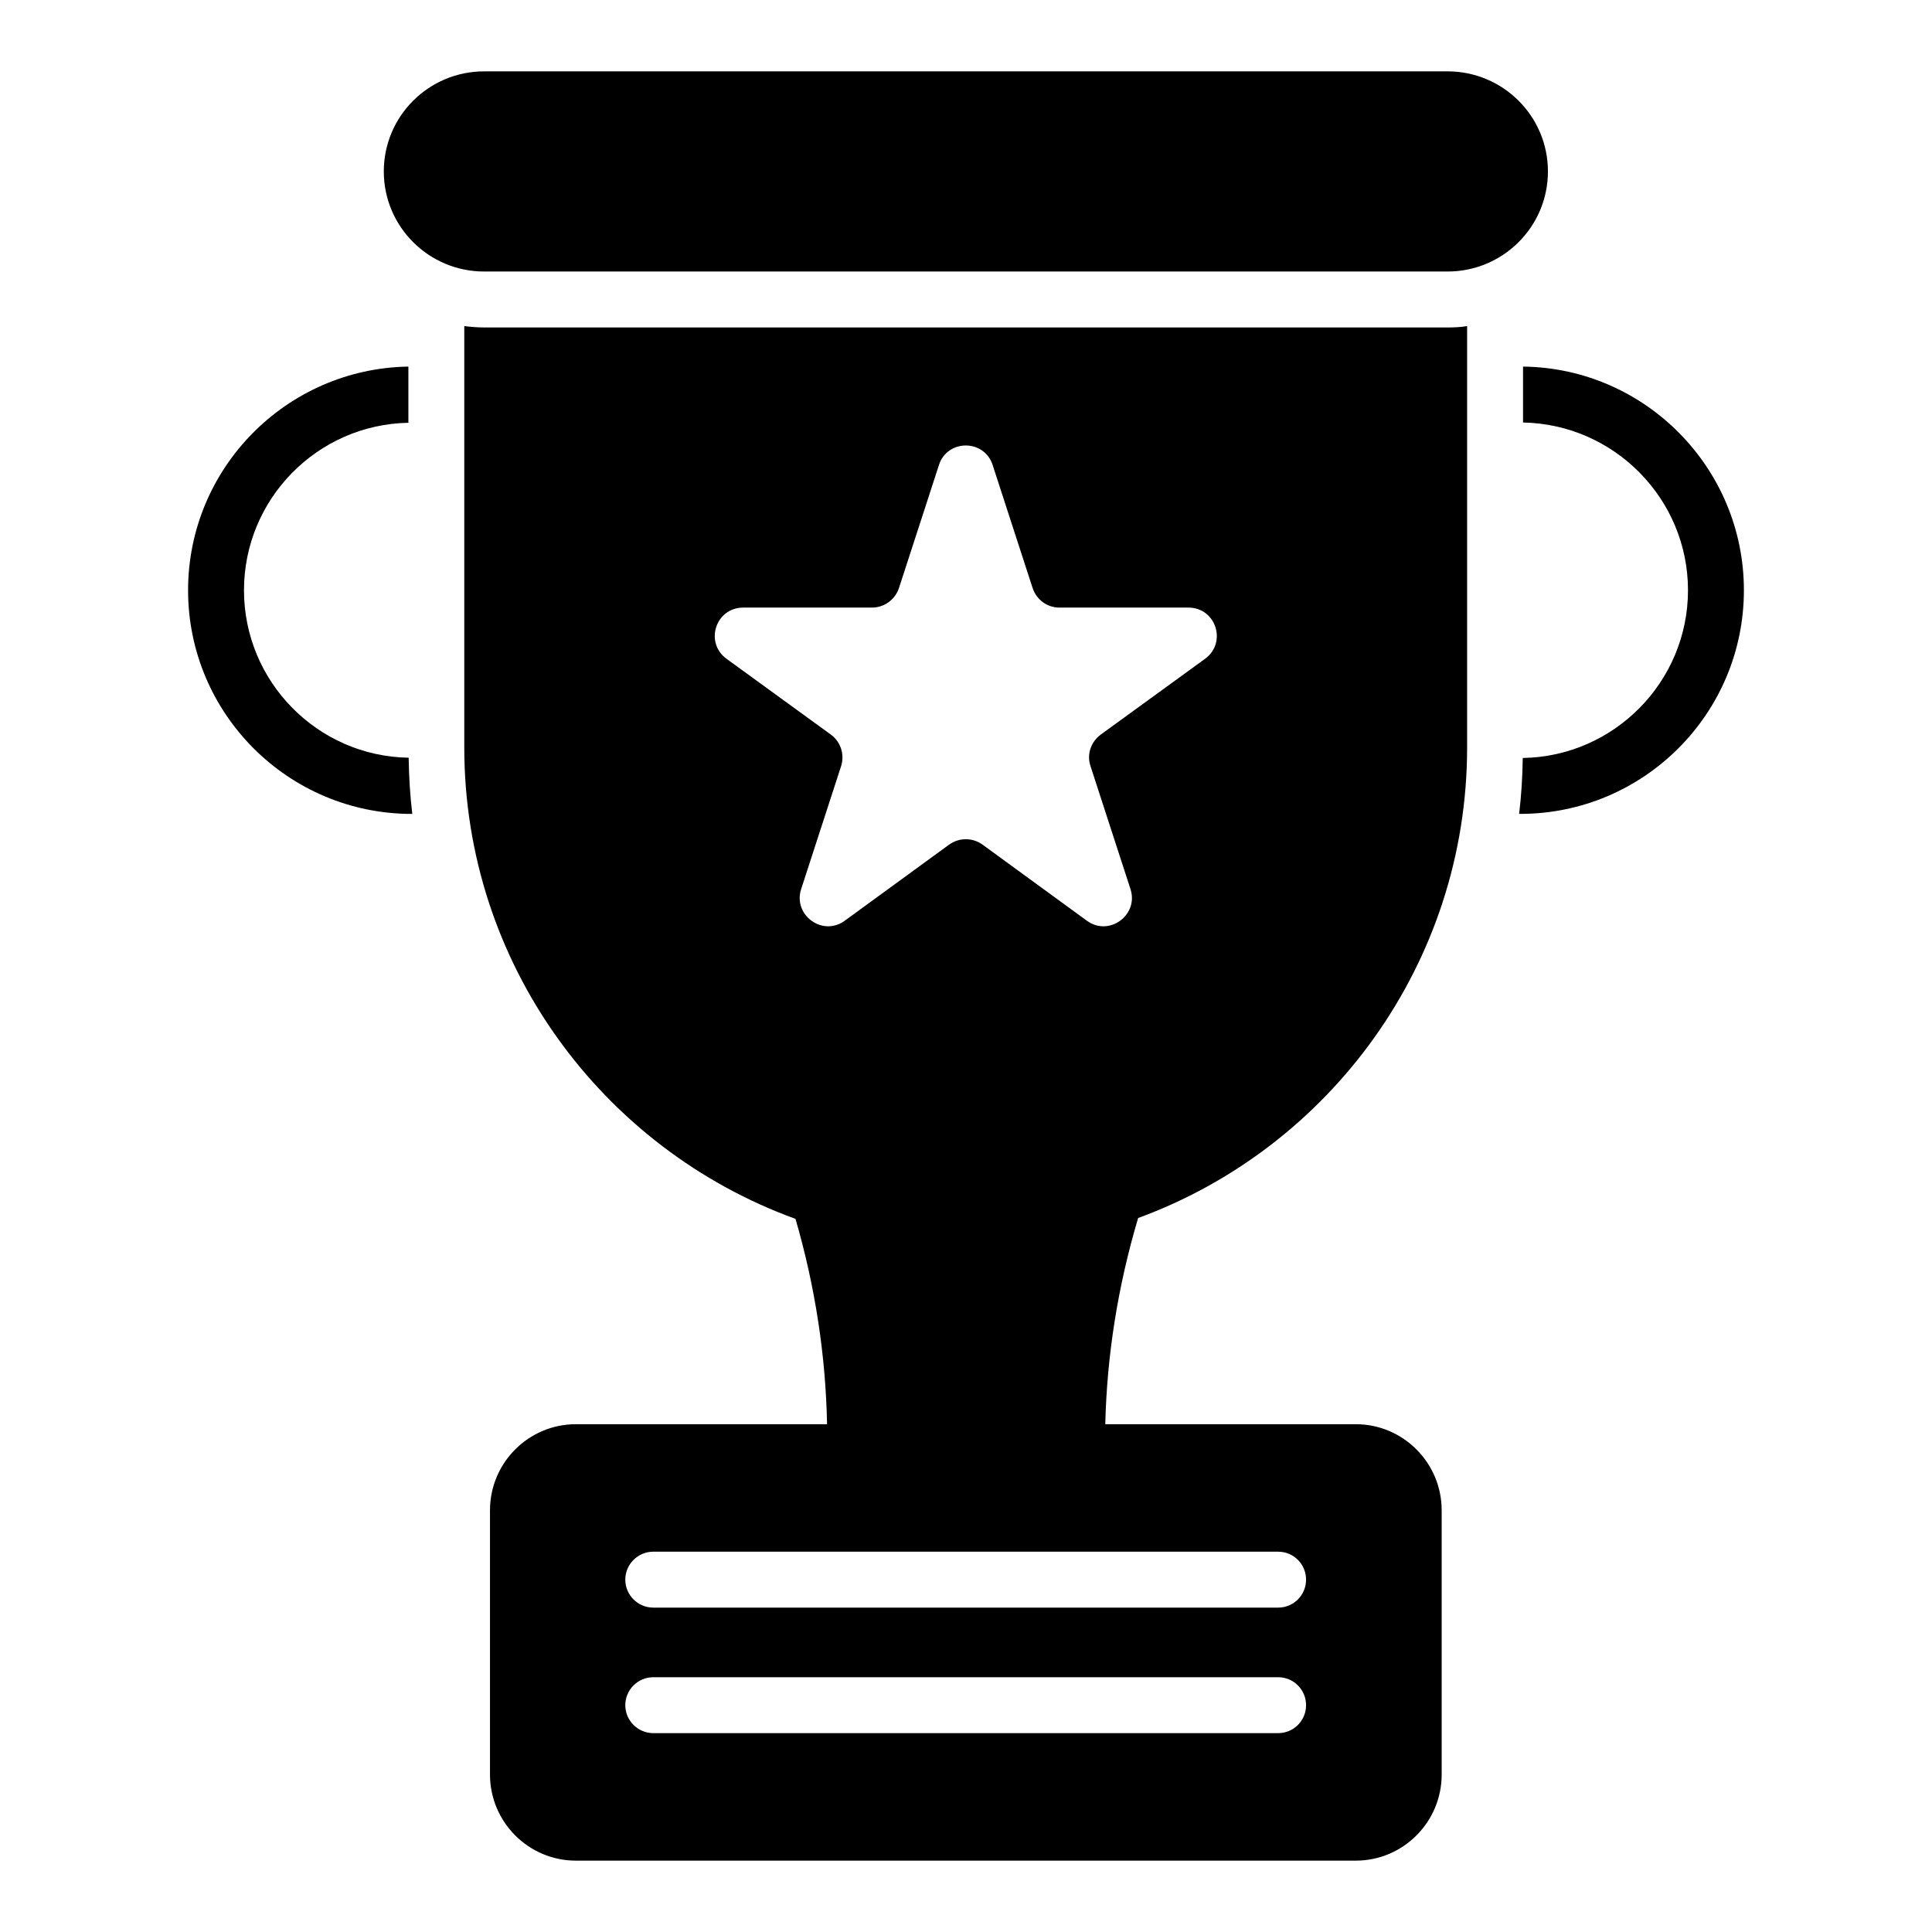
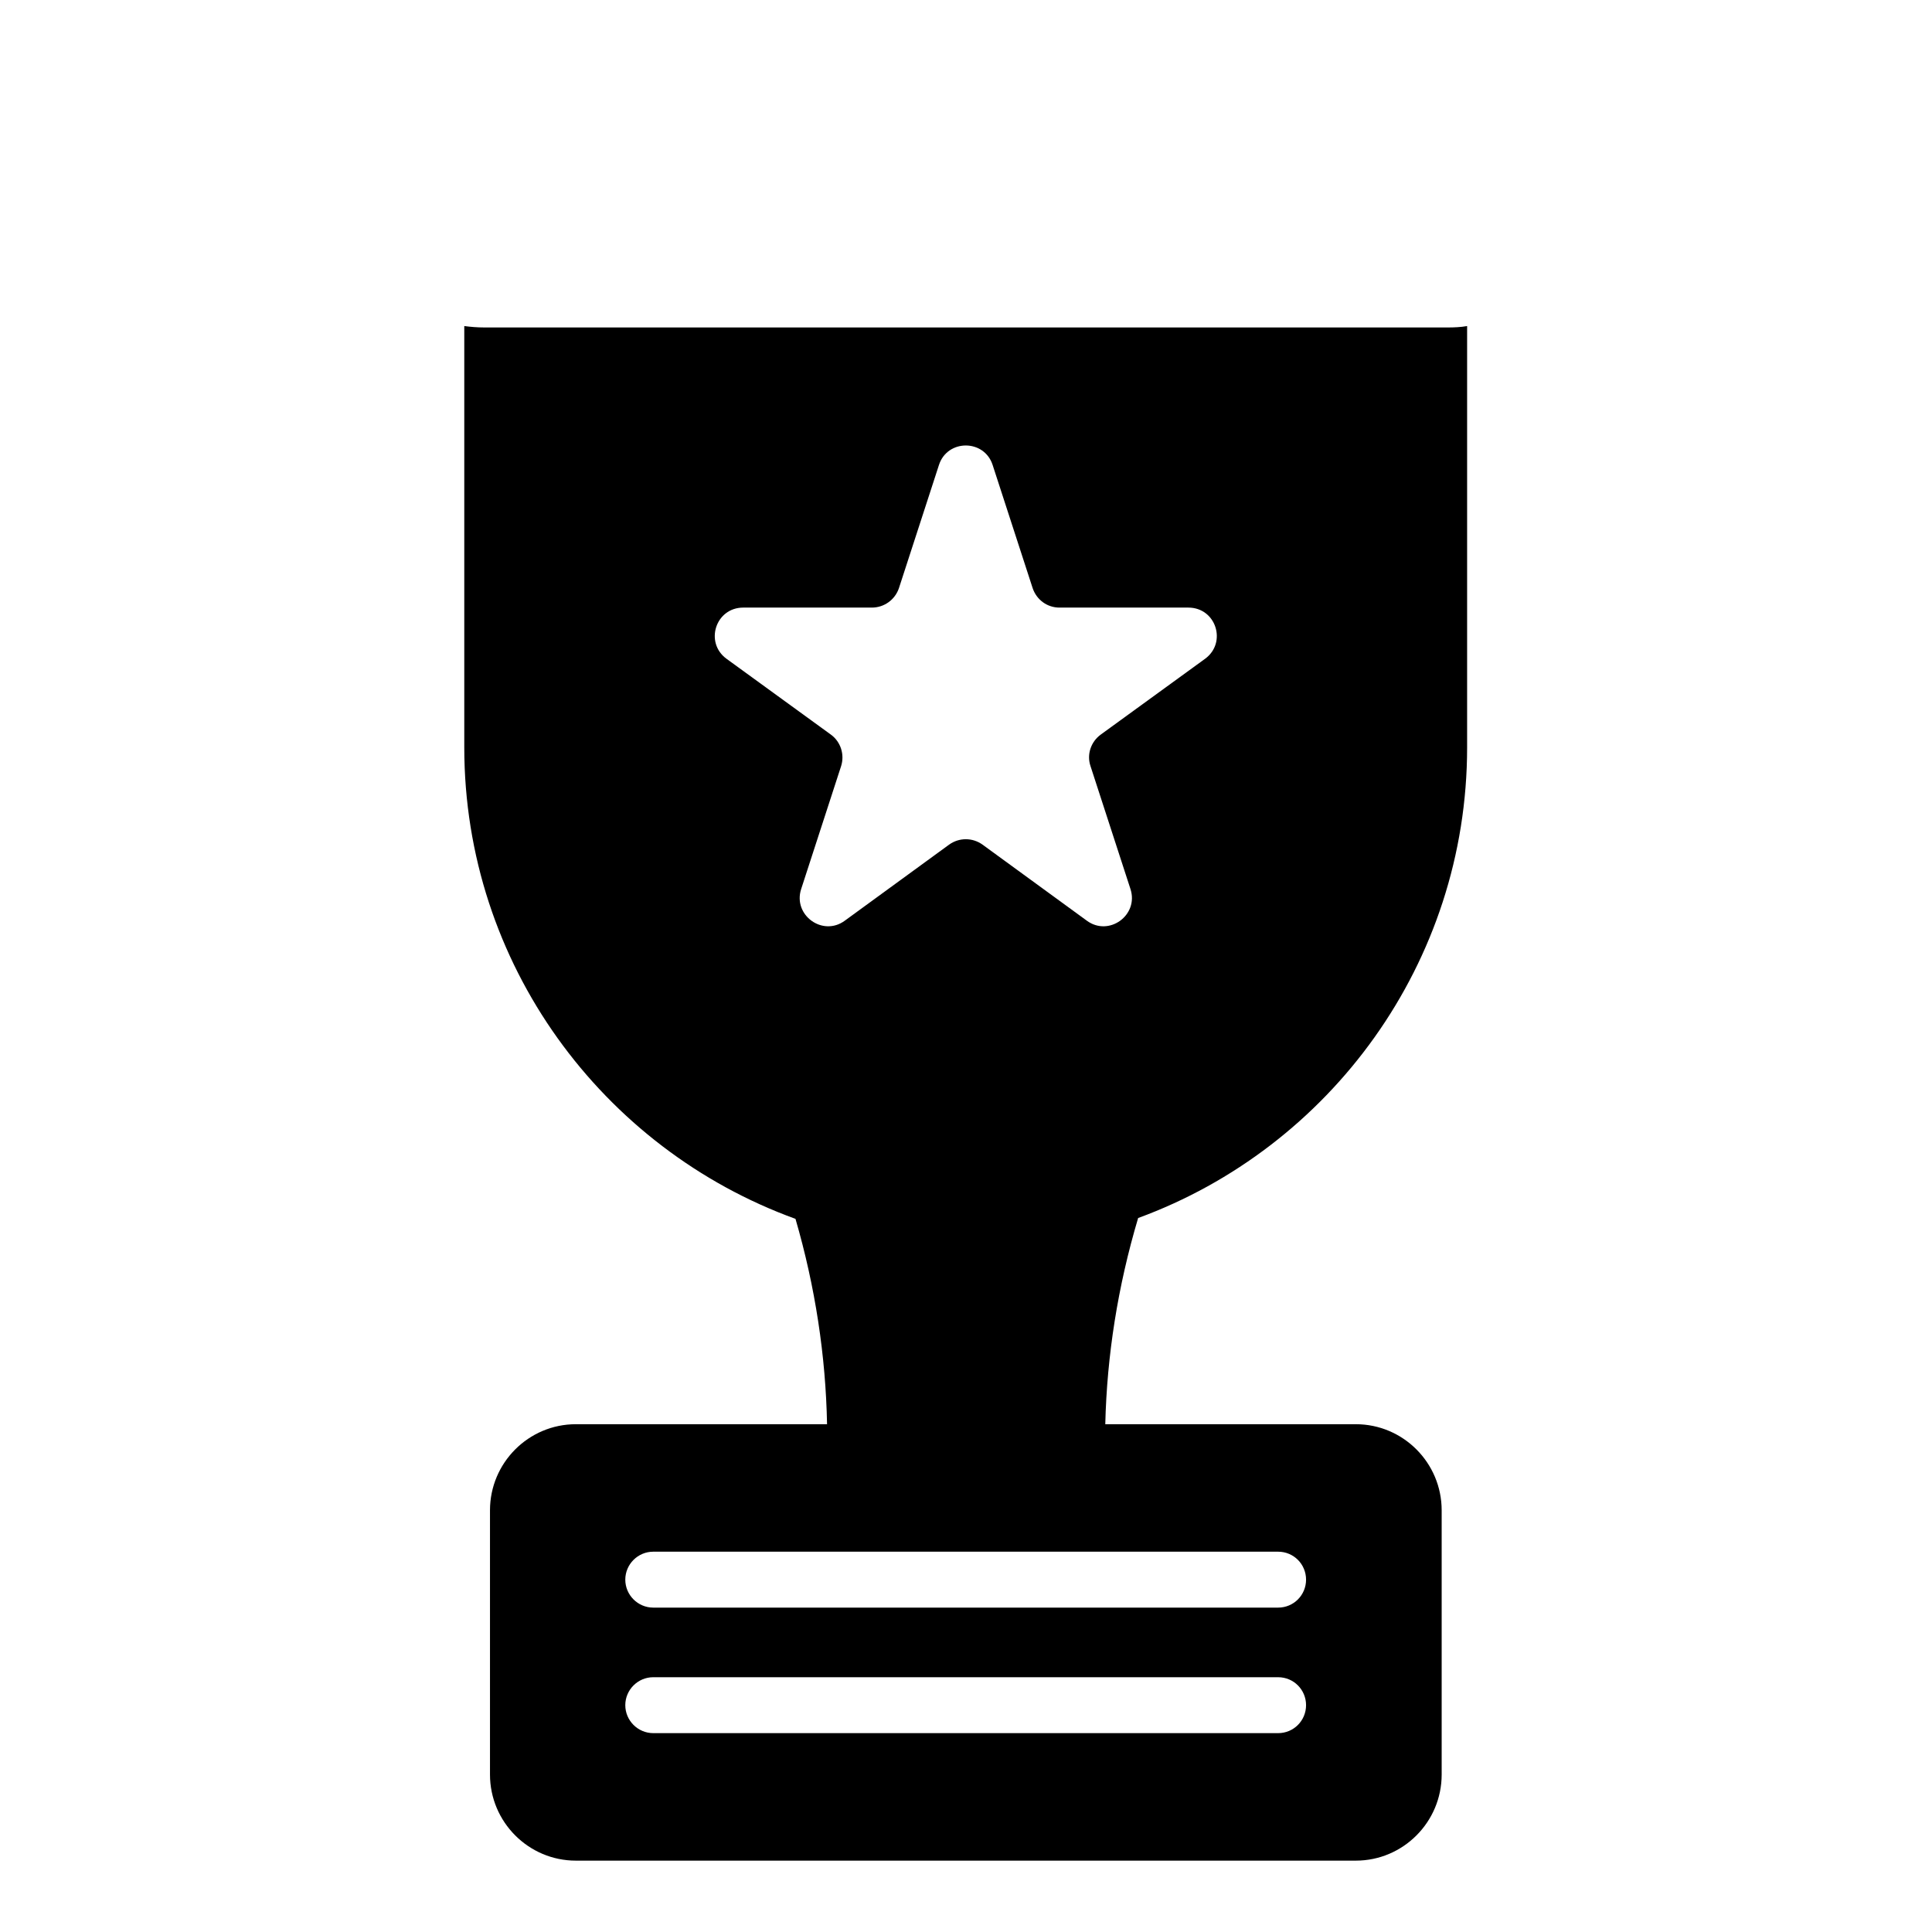
<svg xmlns="http://www.w3.org/2000/svg" fill="#000000" width="800px" height="800px" version="1.1" viewBox="144 144 512 512">
  <g>
    <path d="m272.3 230.78c-1.777 0-3.555-0.148-5.262-0.371v111.65c0 57.383 36.629 106.4 87.773 124.95 5.242 18.012 8.012 36.281 8.367 54.422h-66.582c-12.52 0-22.746 10.227-22.746 22.82v70.016c0.004 12.594 10.23 22.82 22.75 22.82h206.71c12.523 0 22.746-10.227 22.746-22.82v-70.016c0-12.594-10.223-22.82-22.746-22.82h-66.402c0.43-18.227 3.32-36.543 8.707-54.641 50.848-18.625 87.184-67.57 87.184-124.73v-111.65c-1.703 0.297-3.406 0.371-5.188 0.371zm210.41 372.52h-165.59c-4.074 0-7.41-3.336-7.41-7.41s3.332-7.41 7.41-7.41h165.59c4.148 0 7.41 3.332 7.41 7.41 0 4.074-3.262 7.41-7.41 7.41zm7.41-40.676c0 4.074-3.262 7.41-7.41 7.41h-165.59c-4.074 0-7.41-3.332-7.41-7.41 0-4.074 3.332-7.41 7.41-7.41h165.59c4.148 0 7.41 3.336 7.41 7.41zm-26.746-244.05-27.637 20.078c-2.668 1.926-3.777 5.336-2.742 8.371l10.598 32.605c2.223 6.891-5.703 12.668-11.559 8.371l-27.637-20.152c-2.668-1.926-6.223-1.926-8.891 0l-27.637 20.152c-5.852 4.297-13.781-1.48-11.559-8.371l10.594-32.602c0.965-3.035-0.074-6.445-2.742-8.371l-27.637-20.078c-5.852-4.297-2.891-13.559 4.445-13.559h34.082c3.258 0 6.148-2.074 7.188-5.188l10.594-32.602c2.223-6.891 12.004-6.891 14.227 0l10.594 32.602c1.035 3.109 3.852 5.188 7.113 5.188h34.156c7.34 0 10.301 9.262 4.449 13.555z" />
-     <path d="m527.62 162.91h-255.31c-14.668 0-26.598 11.852-26.598 26.523 0 14.668 11.93 26.523 26.598 26.523h255.31c14.672 0 26.598-11.855 26.598-26.523 0-14.668-11.926-26.523-26.598-26.523z" />
-     <path d="m547.62 241.15v14.816c24.152 0.445 43.715 20.227 43.715 44.453 0 24.301-19.633 44.082-43.789 44.453-0.074 5.039-0.371 9.93-0.965 14.816h0.297c32.672 0 59.273-26.523 59.273-59.273 0-32.445-26.227-58.895-58.531-59.266z" />
-     <path d="m208.66 300.42c0-24.152 19.41-43.934 43.566-44.379v-14.891c-32.305 0.52-58.383 26.895-58.383 59.273 0 32.75 26.598 59.273 59.273 59.273h0.148c-0.594-4.891-0.891-9.852-0.965-14.891-24.152-0.379-43.641-20.16-43.641-44.387z" />
  </g>
</svg>